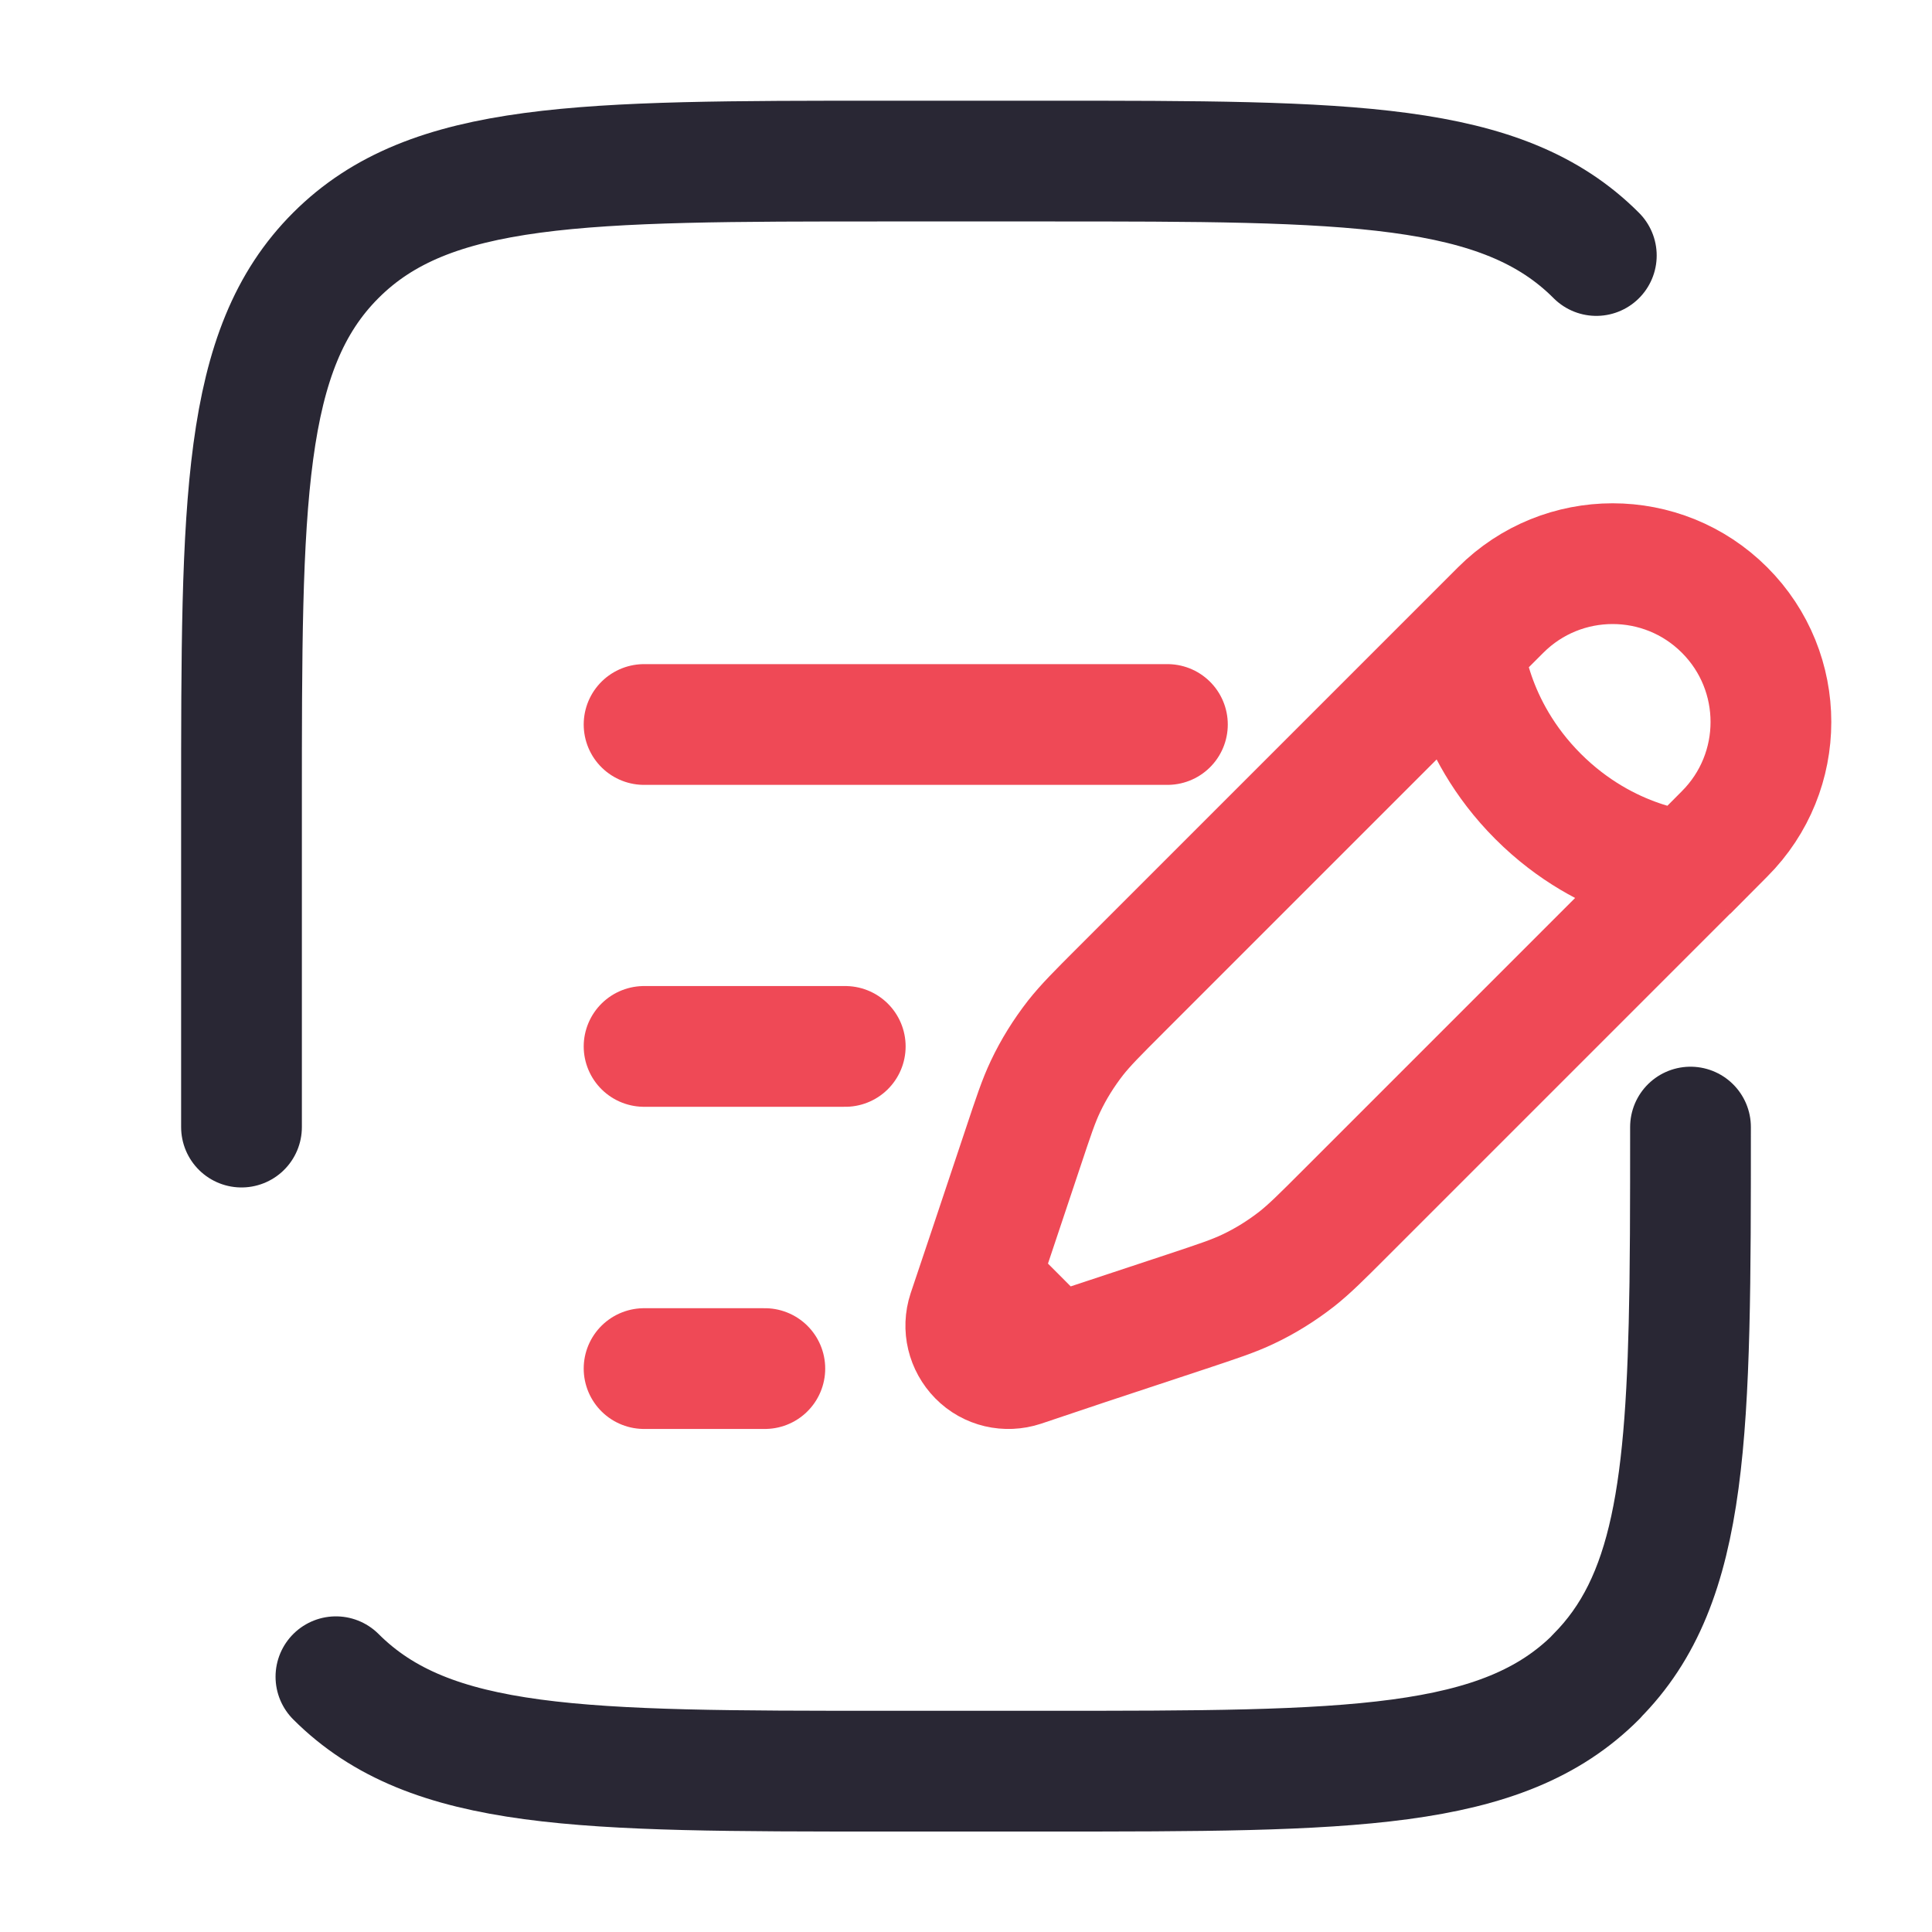
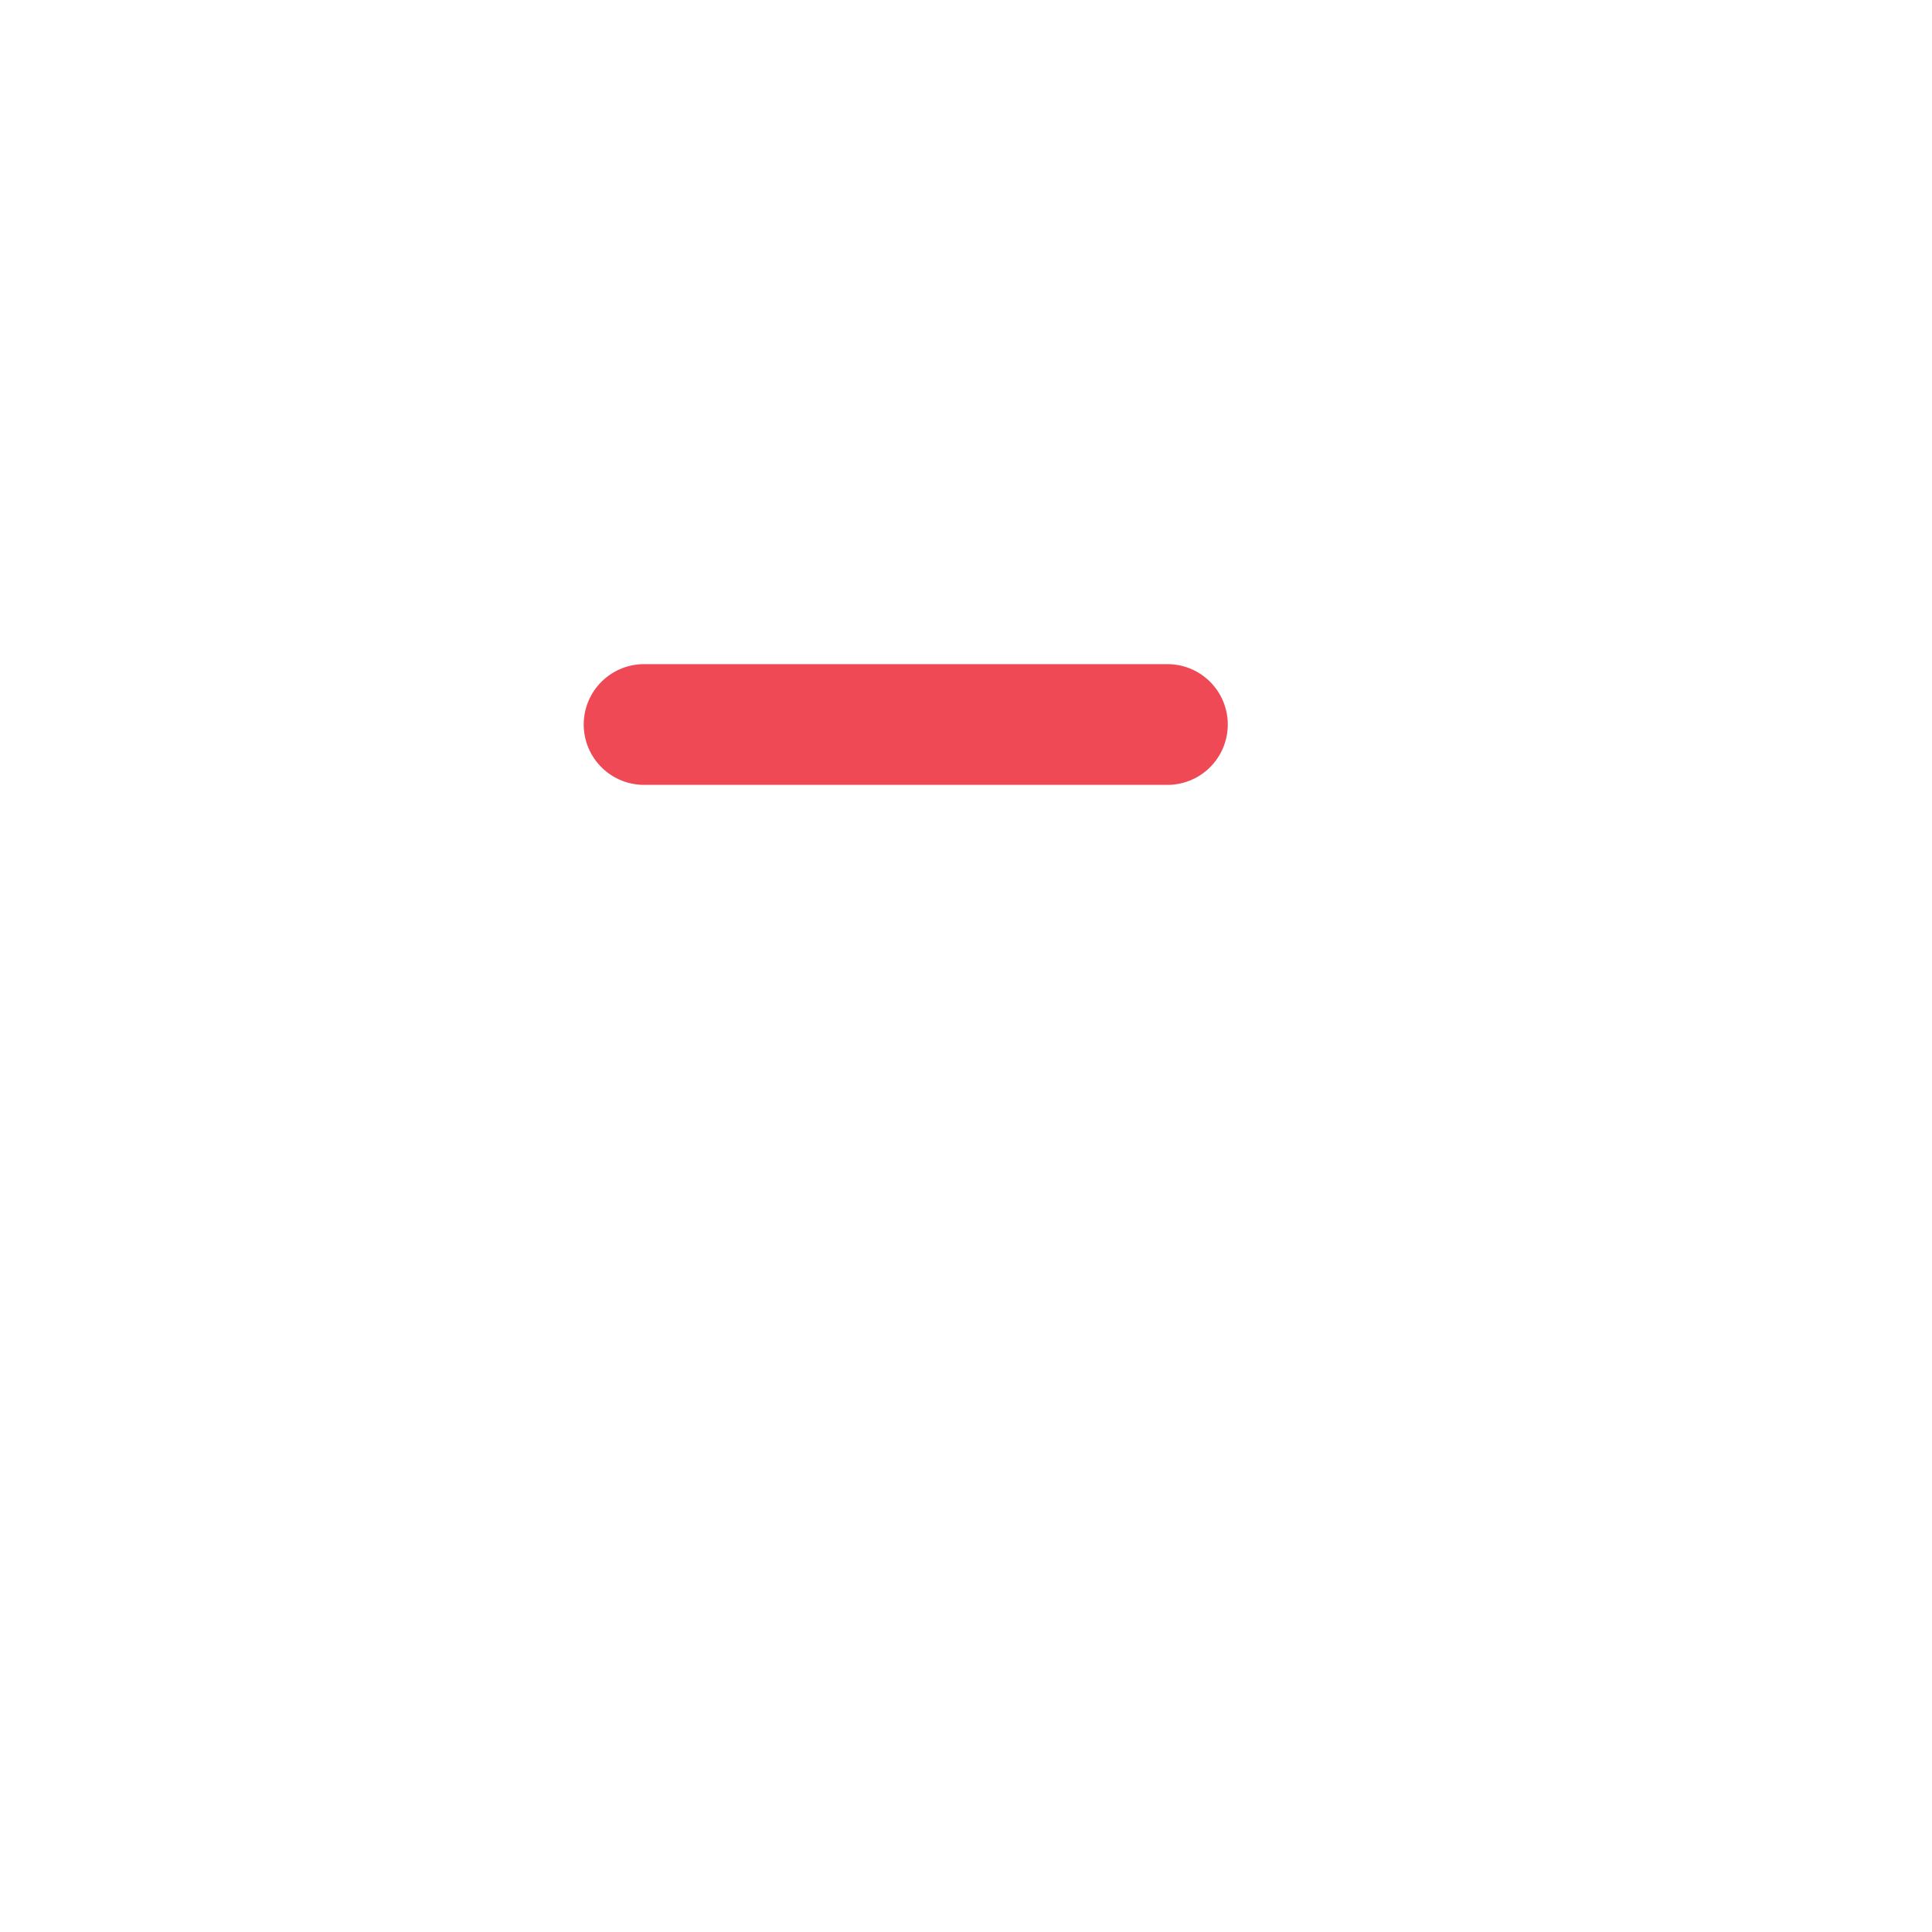
<svg xmlns="http://www.w3.org/2000/svg" version="1.1" id="Layer_1" x="0px" y="0px" viewBox="0 0 800 800" style="enable-background:new 0 0 800 800;" xml:space="preserve">
  <style type="text/css">
	.st0{fill:none;stroke:#EF4956;stroke-width:50;stroke-miterlimit:133.333;}
	.st1{fill:none;stroke:#EF4956;stroke-width:50;stroke-linecap:round;stroke-miterlimit:133.333;}
	.st2{fill:none;stroke:#292734;stroke-width:50;stroke-linecap:round;stroke-miterlimit:133.333;}
</style>
-   <path class="st0" d="M606,268l15.4-15.4c25.6-25.6,67.1-25.6,92.7,0c25.6,25.6,25.6,67.1,0,92.7l-15.4,15.5 M606,268  c0,0,1.9,32.8,30.9,61.8c29,29,61.8,30.9,61.8,30.9 M606,268L464,410c-9.6,9.6-14.4,14.4-18.6,19.7c-4.9,6.3-9.1,13-12.5,20.2  c-2.9,6.1-5,12.5-9.3,25.4l-13.8,41.3l-4.5,13.4 M698.7,360.7l-142,142c-9.6,9.6-14.4,14.4-19.7,18.6c-6.3,4.9-13,9.1-20.2,12.5  c-6.1,2.9-12.5,5-25.4,9.3L450,556.8l-13.4,4.5 M436.6,561.3l-13.4,4.5c-6.4,2.1-13.4,0.5-18.1-4.3s-6.4-11.7-4.3-18.1l4.5-13.4   M436.6,561.3L405.4,530" />
-   <path class="st1" d="M266.7,433.3H350" />
  <path class="st1" d="M266.7,300h216.7" />
-   <path class="st1" d="M266.7,566.7h50" />
-   <path class="st2" d="M100,466.7V333.3c0-125.7,0-188.6,39.1-227.6C178.1,66.7,241,66.7,366.7,66.7h66.7c125.7,0,188.6,0,227.6,39.1   M700,466.7c0,125.7,0,188.6-39.1,227.6 M139.1,694.3c39.1,39.1,101.9,39.1,227.6,39.1h66.7c125.7,0,188.6,0,227.6-39.1   M660.9,694.3c31.4-31.4,37.6-78.3,38.8-160.9" />
</svg>